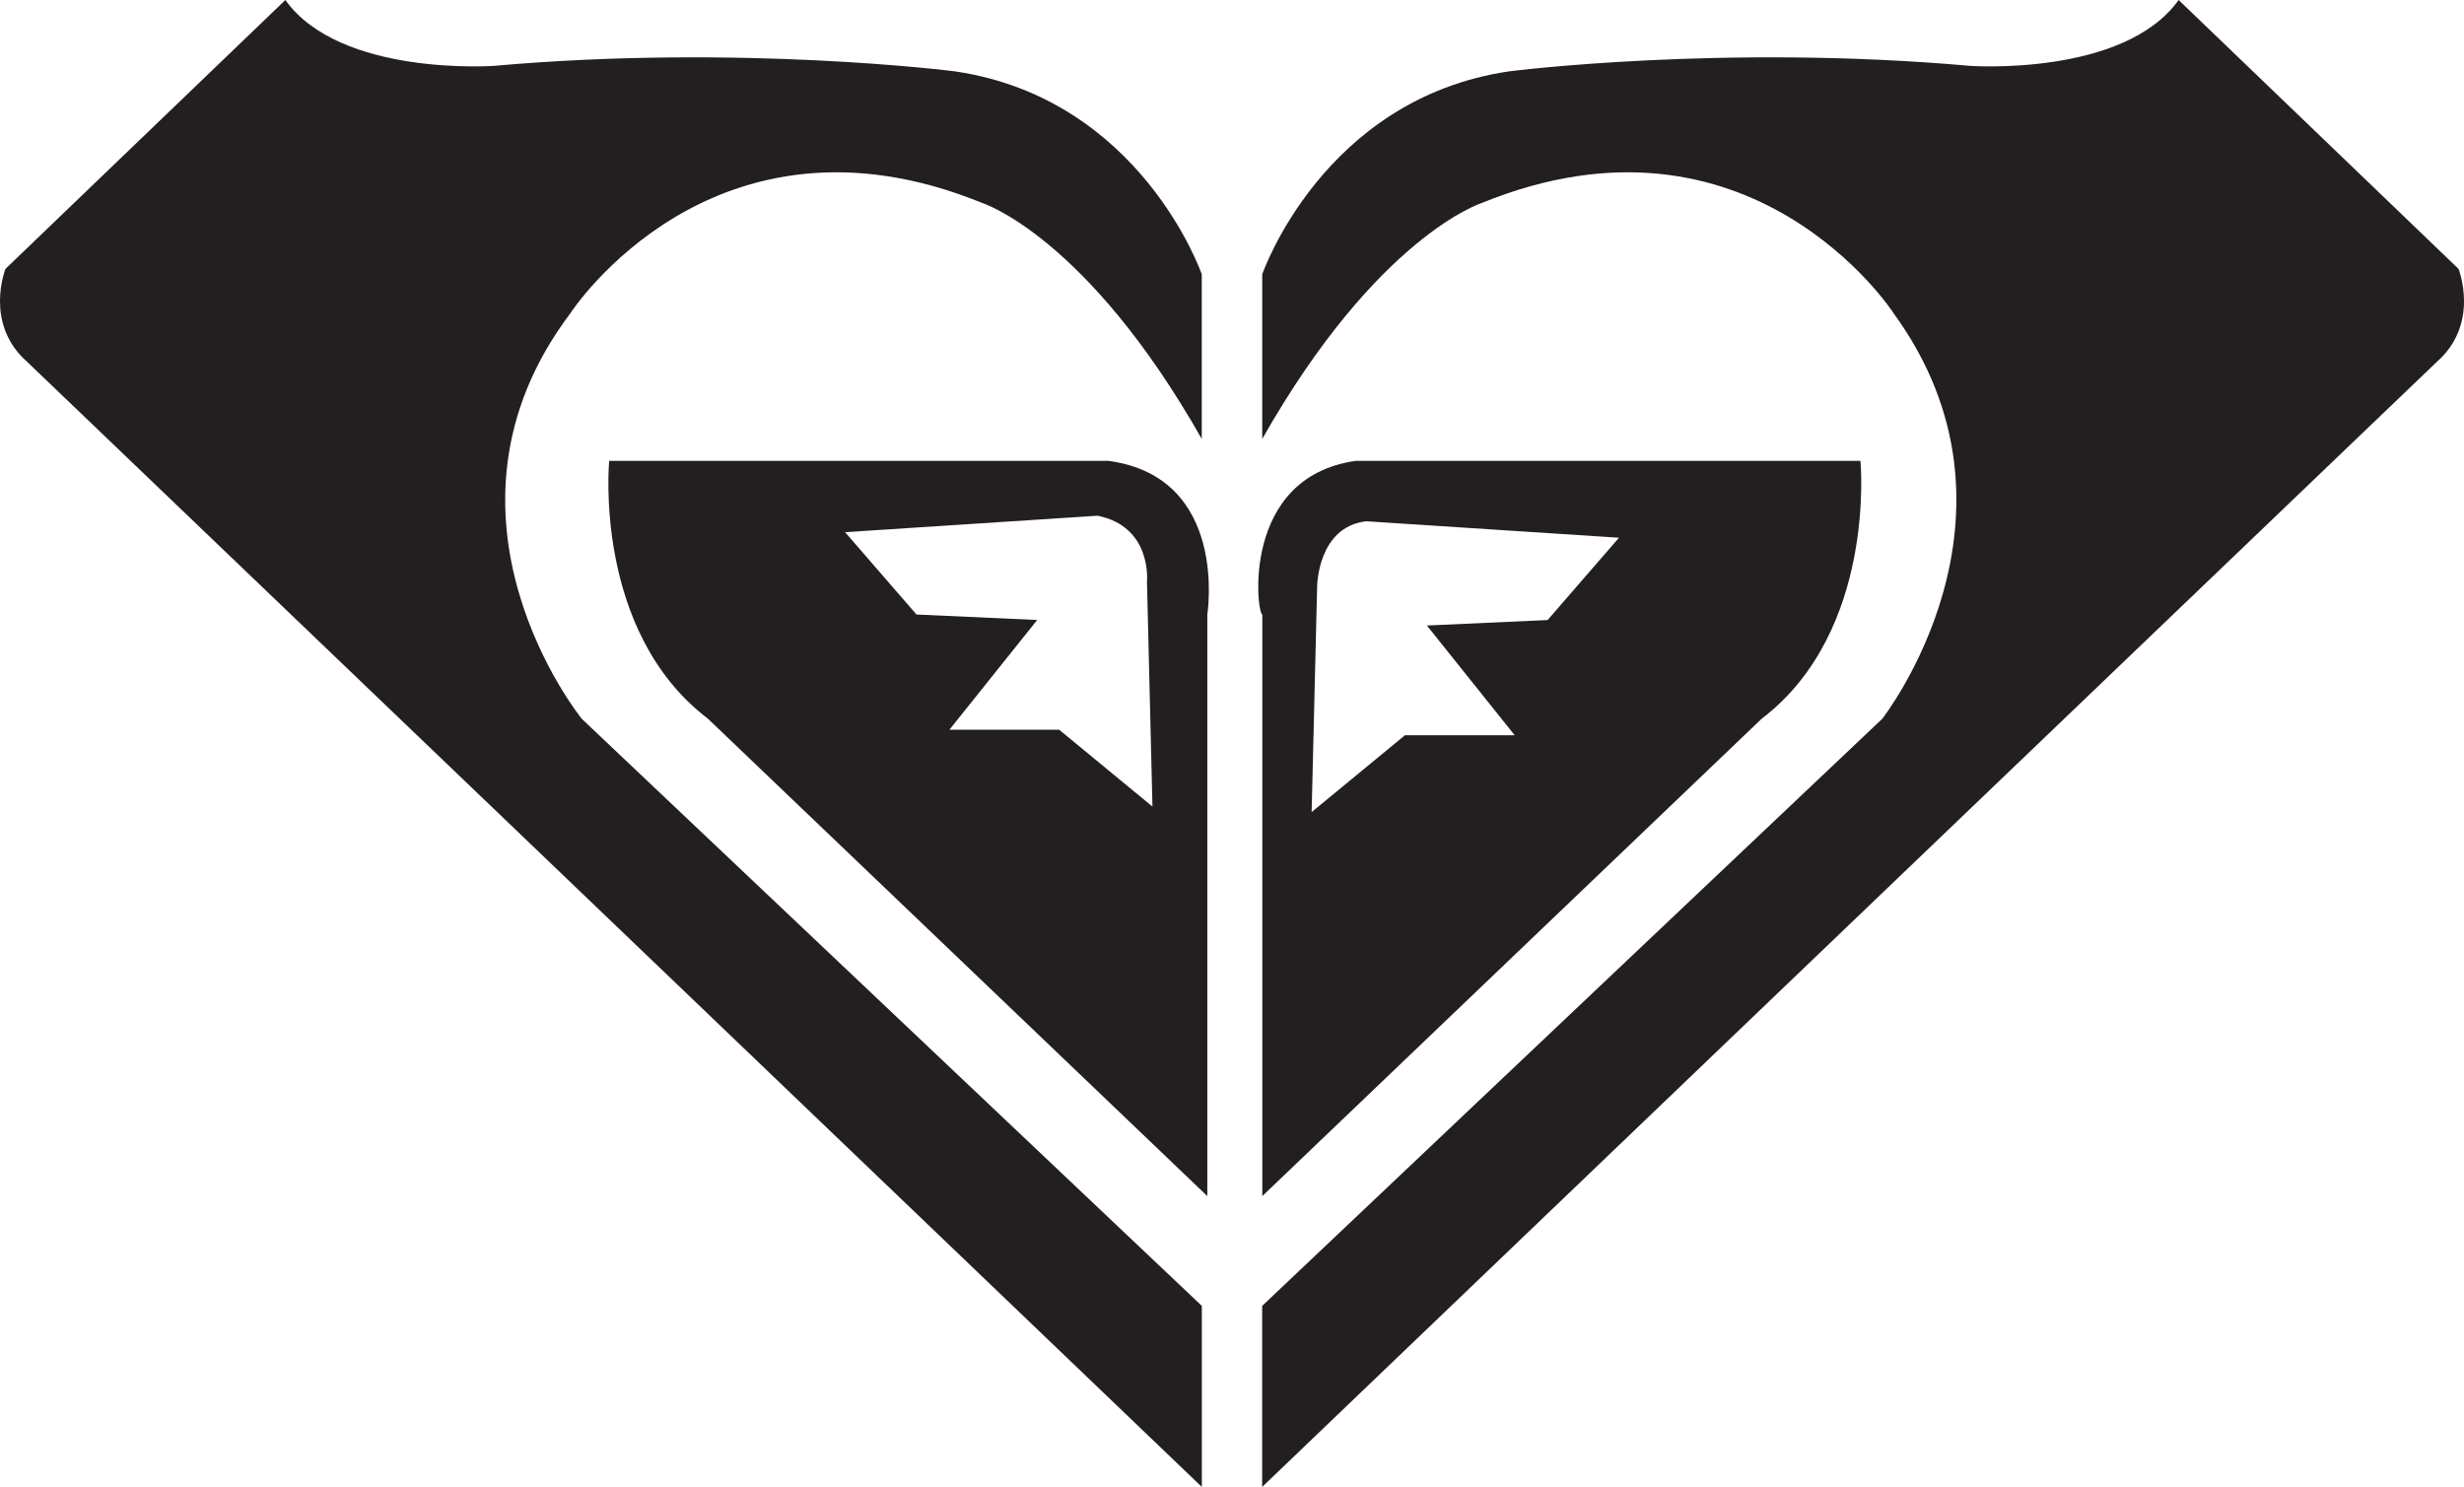
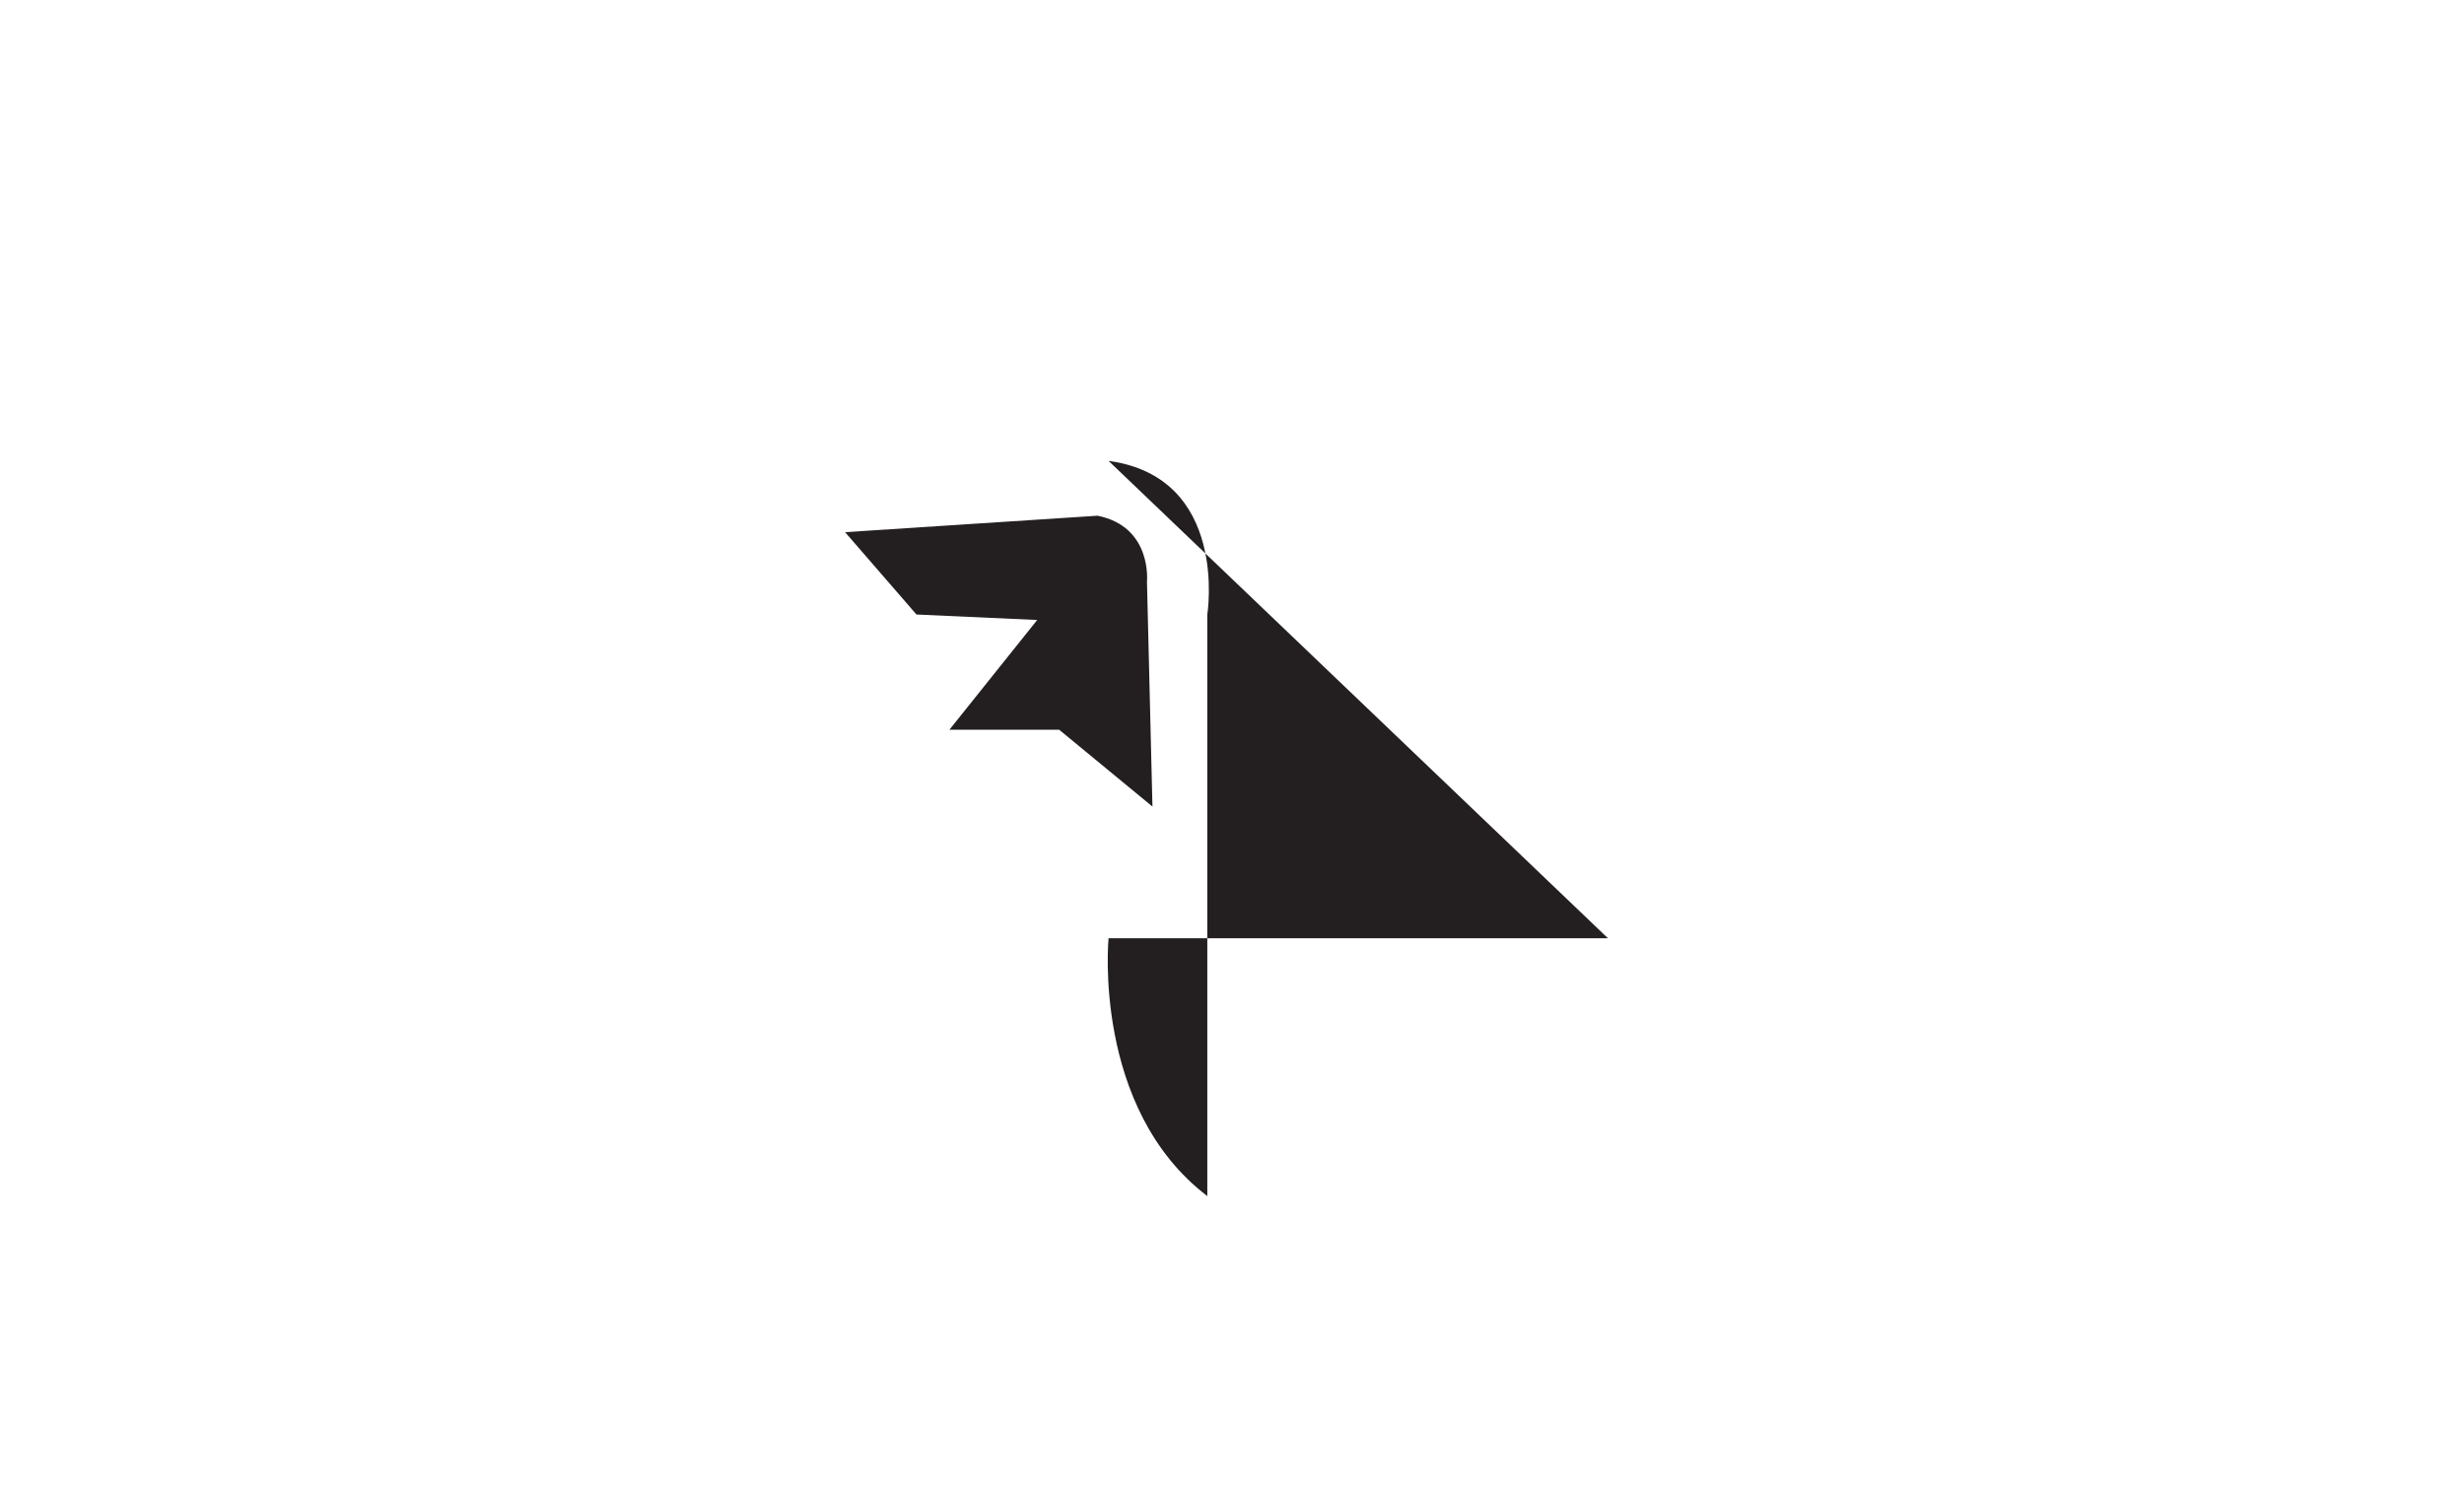
<svg xmlns="http://www.w3.org/2000/svg" id="a" viewBox="0 0 499 301.18">
  <defs>
    <style>.b{fill:#231f20;}</style>
  </defs>
-   <path class="b" d="M171.15,107.8l14.45,16.67,24.45,1.11-17.78,22.23h22.23l18.89,15.56-1.11-45.57s1.11-11.11-10-13.34l-51.12,3.33Zm53.35-14.45c24.45,3.33,20,31.12,20,31.12v117.8l-101.13-96.69c-23.34-17.78-20-52.23-20-52.23h101.13Z" />
-   <path class="b" d="M115.58,63.35s28.9-44.45,83.35-22.23c0,0,21.12,6.67,44.45,47.79V55.57s-12.23-35.56-50.01-41.12c0,0-43.34-5.56-93.35-1.11,0,0-31.12,2.22-42.23-13.34L1.11,54.46s-4.45,11.11,4.45,18.89l237.83,227.83v-36.67l-125.58-118.92s-33.34-41.12-2.22-82.24m161.15,42.23c-10,1.11-10,13.34-10,13.34l-1.11,45.57,18.89-15.56h22.23l-17.78-22.23,24.45-1.11,14.45-16.67-51.12-3.33Zm-2.22-12.23h102.25s3.33,34.45-20,52.23l-101.13,96.69V124.47c-1.11,0-4.45-27.78,18.89-31.12" />
-   <path class="b" d="M383.42,63.35s-28.9-44.45-83.35-22.23c0,0-21.12,6.67-44.45,47.79V55.57s12.23-35.56,50.01-41.12c0,0,43.34-5.56,93.35-1.11,0,0,31.12,2.22,42.23-13.34l56.68,54.46s4.45,11.11-4.45,18.89l-237.83,227.83v-36.67l125.58-118.92s32.23-41.12,2.22-82.24" />
+   <path class="b" d="M171.15,107.8l14.45,16.67,24.45,1.11-17.78,22.23h22.23l18.89,15.56-1.11-45.57s1.11-11.11-10-13.34l-51.12,3.33Zm53.35-14.45c24.45,3.33,20,31.12,20,31.12v117.8c-23.34-17.78-20-52.23-20-52.23h101.13Z" />
</svg>